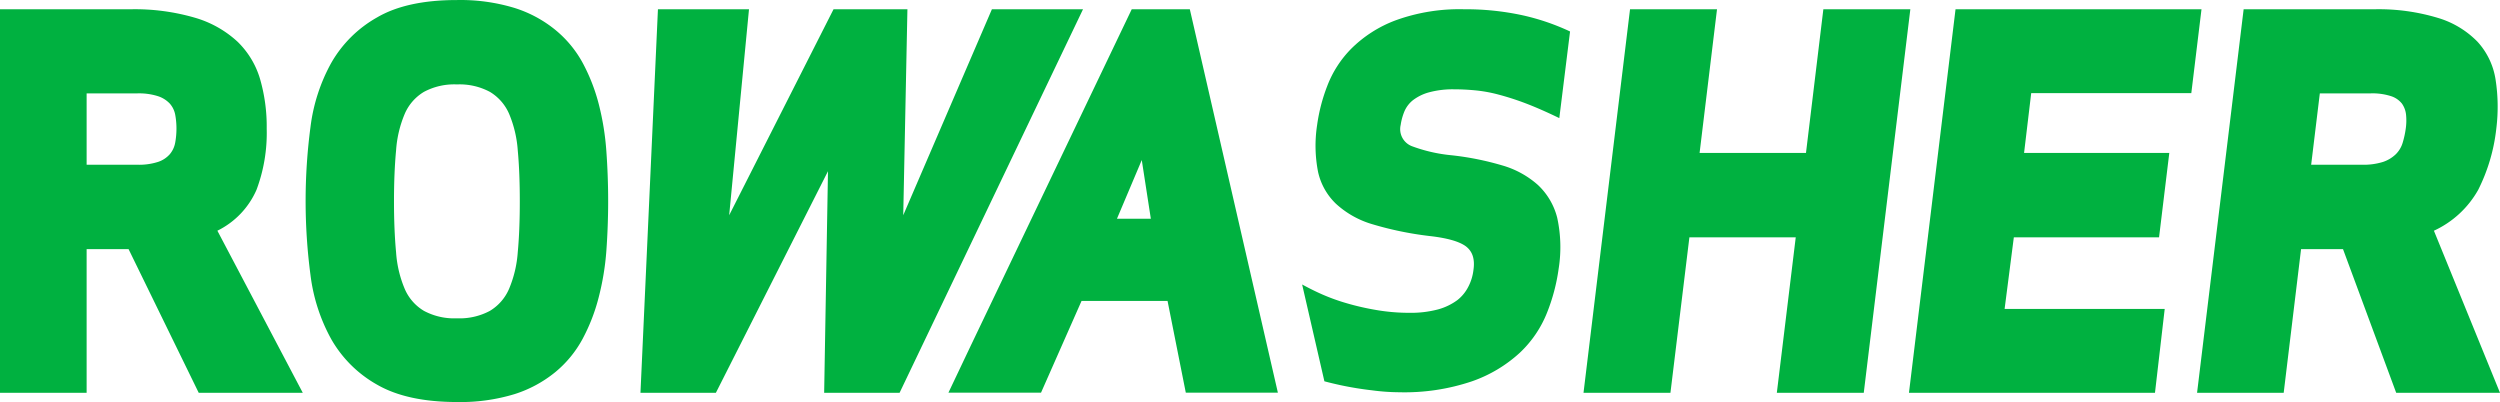
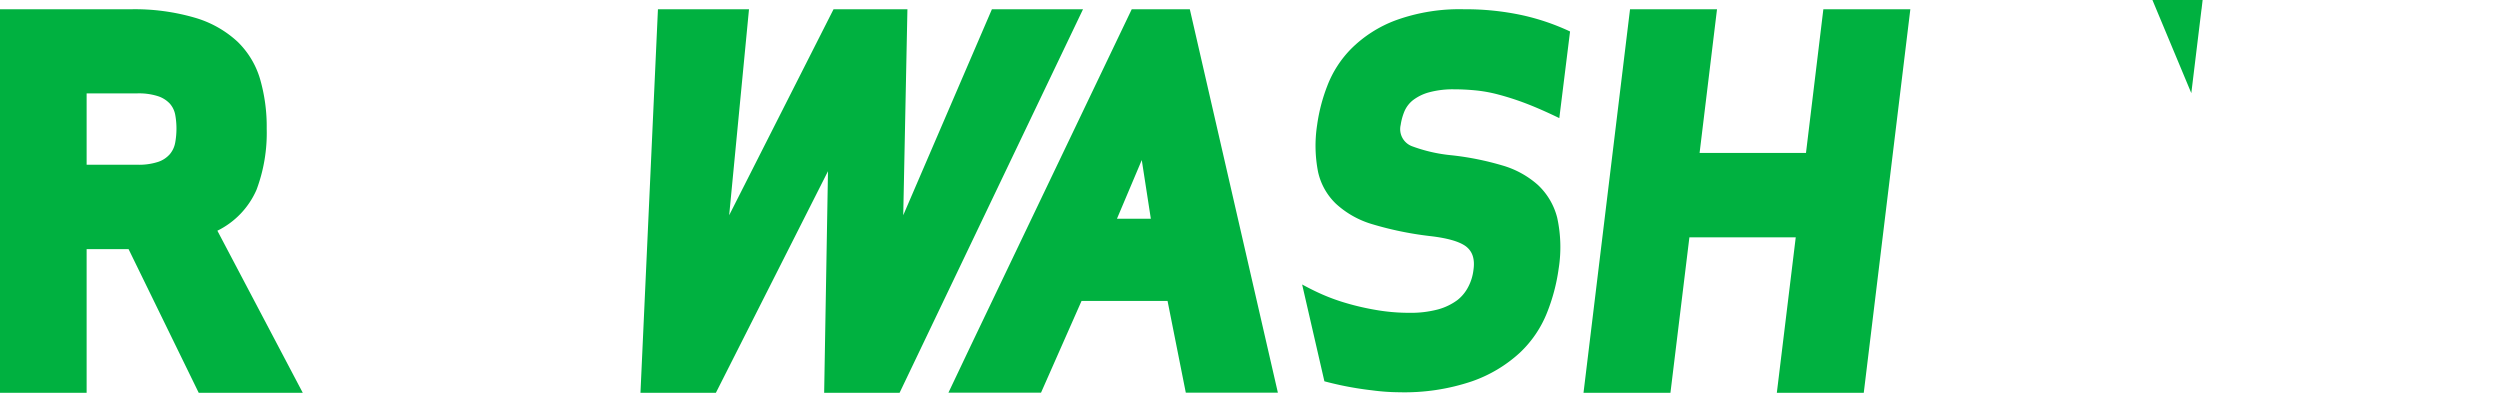
<svg xmlns="http://www.w3.org/2000/svg" width="490.62" height="78.905" viewBox="0 0 490.62 78.905">
  <g id="rowasher" transform="translate(0 0.008)">
    <g id="Layer_1" data-name="Layer 1">
      <path id="Path_4089" data-name="Path 4089" d="M50.34,37.24a31.77,31.77,0,0,0,2-12,33.55,33.55,0,0,0-1.3-9.73,16.81,16.81,0,0,0-4.42-7.33,20.87,20.87,0,0,0-8.23-4.67,42.08,42.08,0,0,0-12.7-1.7H0V77.08H17V48.88h8.23L39,77.08H59.42L42.66,45.27a16.14,16.14,0,0,0,7.68-8.03ZM34.38,28a4.83,4.83,0,0,1-1.06,2.26A5.26,5.26,0,0,1,31,31.77a12.23,12.23,0,0,1-4.11.55H17v-14h9.9a12.23,12.23,0,0,1,4.11.55,5.56,5.56,0,0,1,2.31,1.45,4.58,4.58,0,0,1,1.06,2.16,14.74,14.74,0,0,1,.25,2.76A15.46,15.46,0,0,1,34.38,28Z" fill="#00b140" />
-       <path id="Path_4090" data-name="Path 4090" d="M117.52,20.48a36.08,36.08,0,0,0-3.16-8.13A21.93,21.93,0,0,0,109,5.87a24.05,24.05,0,0,0-8-4.31A36.44,36.44,0,0,0,89.67,0Q79.83,0,74,3.41a23.79,23.79,0,0,0-9,8.94,34.81,34.81,0,0,0-4.07,12.59,110.83,110.83,0,0,0,0,29A34.82,34.82,0,0,0,65,66.54a23.72,23.72,0,0,0,9,8.94q5.88,3.4,15.71,3.41A36.37,36.37,0,0,0,101,77.33,24.19,24.19,0,0,0,109,73a21.93,21.93,0,0,0,5.32-6.48,36.08,36.08,0,0,0,3.16-8.13A51.551,51.551,0,0,0,119,49.18c.23-3.21.35-6.46.35-9.73s-.12-6.53-.35-9.74a51.548,51.548,0,0,0-1.48-9.23Zm-15.91,29a22.48,22.48,0,0,1-1.7,7.18A9.29,9.29,0,0,1,96.14,61a12.63,12.63,0,0,1-6.47,1.46A12.58,12.58,0,0,1,83.2,61a9.24,9.24,0,0,1-3.77-4.31,22.22,22.22,0,0,1-1.7-7.18c-.27-2.87-.41-6.22-.41-10s.14-7.16.41-10a22.22,22.22,0,0,1,1.7-7.18,9.28,9.28,0,0,1,3.77-4.31,12.58,12.58,0,0,1,6.47-1.46,12.63,12.63,0,0,1,6.47,1.46,9.34,9.34,0,0,1,3.77,4.31,22.48,22.48,0,0,1,1.7,7.18c.27,2.88.4,6.22.4,10S101.88,46.61,101.61,49.48Z" fill="#00b140" />
      <path id="Path_4091" data-name="Path 4091" d="M194.66,1.81l-17.4,40.42.82-40.42h-14.5L143.1,42.23l3.89-40.42H129.12l-3.43,75.27h14.8l22-43.49-.75,43.49h14.8l36-75.27Z" fill="#00b140" />
      <path id="Path_4092" data-name="Path 4092" d="M357.83,1.81l-3.41,28.2H333.54l3.42-28.2H319.89l-9.13,75.27h17.06l3.72-30.51h20.87L348.7,77.08h17.06L374.9,1.81Z" fill="#00b140" />
-       <path id="Path_4093" data-name="Path 4093" d="M430.04,18.27l2-16.46H383.77l-9.14,75.27h48.28l1.91-16.46H393.4l1.81-14.05h28.5l2.01-16.56h-28.5l1.4-11.74Z" fill="#00b140" />
-       <path id="Path_4094" data-name="Path 4094" d="M477.65,45.27a19.14,19.14,0,0,0,8.68-8,35.211,35.211,0,0,0,3.56-12,34.7,34.7,0,0,0-.15-9.73,14.19,14.19,0,0,0-3.51-7.33,18,18,0,0,0-7.68-4.67A40.13,40.13,0,0,0,466,1.81H440.31l-9.14,75.27h17l3.41-28.2h8.23l10.44,28.2h20.37Zm-5.52-20.08a17.6,17.6,0,0,1-.61,2.81,5.32,5.32,0,0,1-1.35,2.26,6.6,6.6,0,0,1-2.51,1.51,12.78,12.78,0,0,1-4.17.55h-9.93l1.7-14h9.94a11.79,11.79,0,0,1,4.06.55,4.47,4.47,0,0,1,2.11,1.45,4.55,4.55,0,0,1,.81,2.16,11.211,11.211,0,0,1-.05,2.71Z" fill="#00b140" />
+       <path id="Path_4093" data-name="Path 4093" d="M430.04,18.27l2-16.46H383.77h48.28l1.91-16.46H393.4l1.81-14.05h28.5l2.01-16.56h-28.5l1.4-11.74Z" fill="#00b140" />
      <path id="Path_4095" data-name="Path 4095" d="M222.1,1.81l-31.58,66-4.39,9.24H204.3l7.95-18h16.88l3.58,18h18.07L233.5,1.81Zm-2.9,41.11,4.87-11.52,1.78,11.52Z" fill="#00b140" />
      <path id="Path_4096" data-name="Path 4096" d="M301.8,36.28a18,18,0,0,0-7-3.83,56.4,56.4,0,0,0-10.05-2,30.48,30.48,0,0,1-7.67-1.77,3.58,3.58,0,0,1-2.2-4.17,11.3,11.3,0,0,1,.72-2.63,5.62,5.62,0,0,1,1.72-2.25,9.1,9.1,0,0,1,3.17-1.53,17.9,17.9,0,0,1,4.93-.58c1.34,0,2.69.07,4.07.2a27.94,27.94,0,0,1,4.5.81,53.389,53.389,0,0,1,5.36,1.72q2.92,1.11,6.66,2.92l2.11-17A44.74,44.74,0,0,0,298.84,3a52.47,52.47,0,0,0-11.5-1.19A36.62,36.62,0,0,0,273.84,4a24.53,24.53,0,0,0-8.62,5.51,21.049,21.049,0,0,0-4.74,7.33,34.05,34.05,0,0,0-2,7.7,26.77,26.77,0,0,0,.19,9.2A12.35,12.35,0,0,0,262.2,40a18.1,18.1,0,0,0,7.14,4,65.83,65.83,0,0,0,11.11,2.3q5.18.57,7.18,2c1.34,1,1.85,2.52,1.53,4.69a9.451,9.451,0,0,1-1,3.26A7.82,7.82,0,0,1,286,58.89a11.48,11.48,0,0,1-3.78,1.82,20.73,20.73,0,0,1-5.65.67,38,38,0,0,1-6.94-.63,50.24,50.24,0,0,1-6.28-1.53,39,39,0,0,1-5.07-2c-1.09-.52-2-1-2.74-1.4l4.37,19c1,.27,2.1.53,3.2.77q3.12.66,6.13,1a42,42,0,0,0,5.32.38,41.34,41.34,0,0,0,14.32-2.15,27,27,0,0,0,9.38-5.6,21.88,21.88,0,0,0,5.32-7.81,36.889,36.889,0,0,0,2.3-8.67,27,27,0,0,0-.29-10.05,13.26,13.26,0,0,0-3.79-6.41Z" fill="#00b140" />
    </g>
  </g>
</svg>